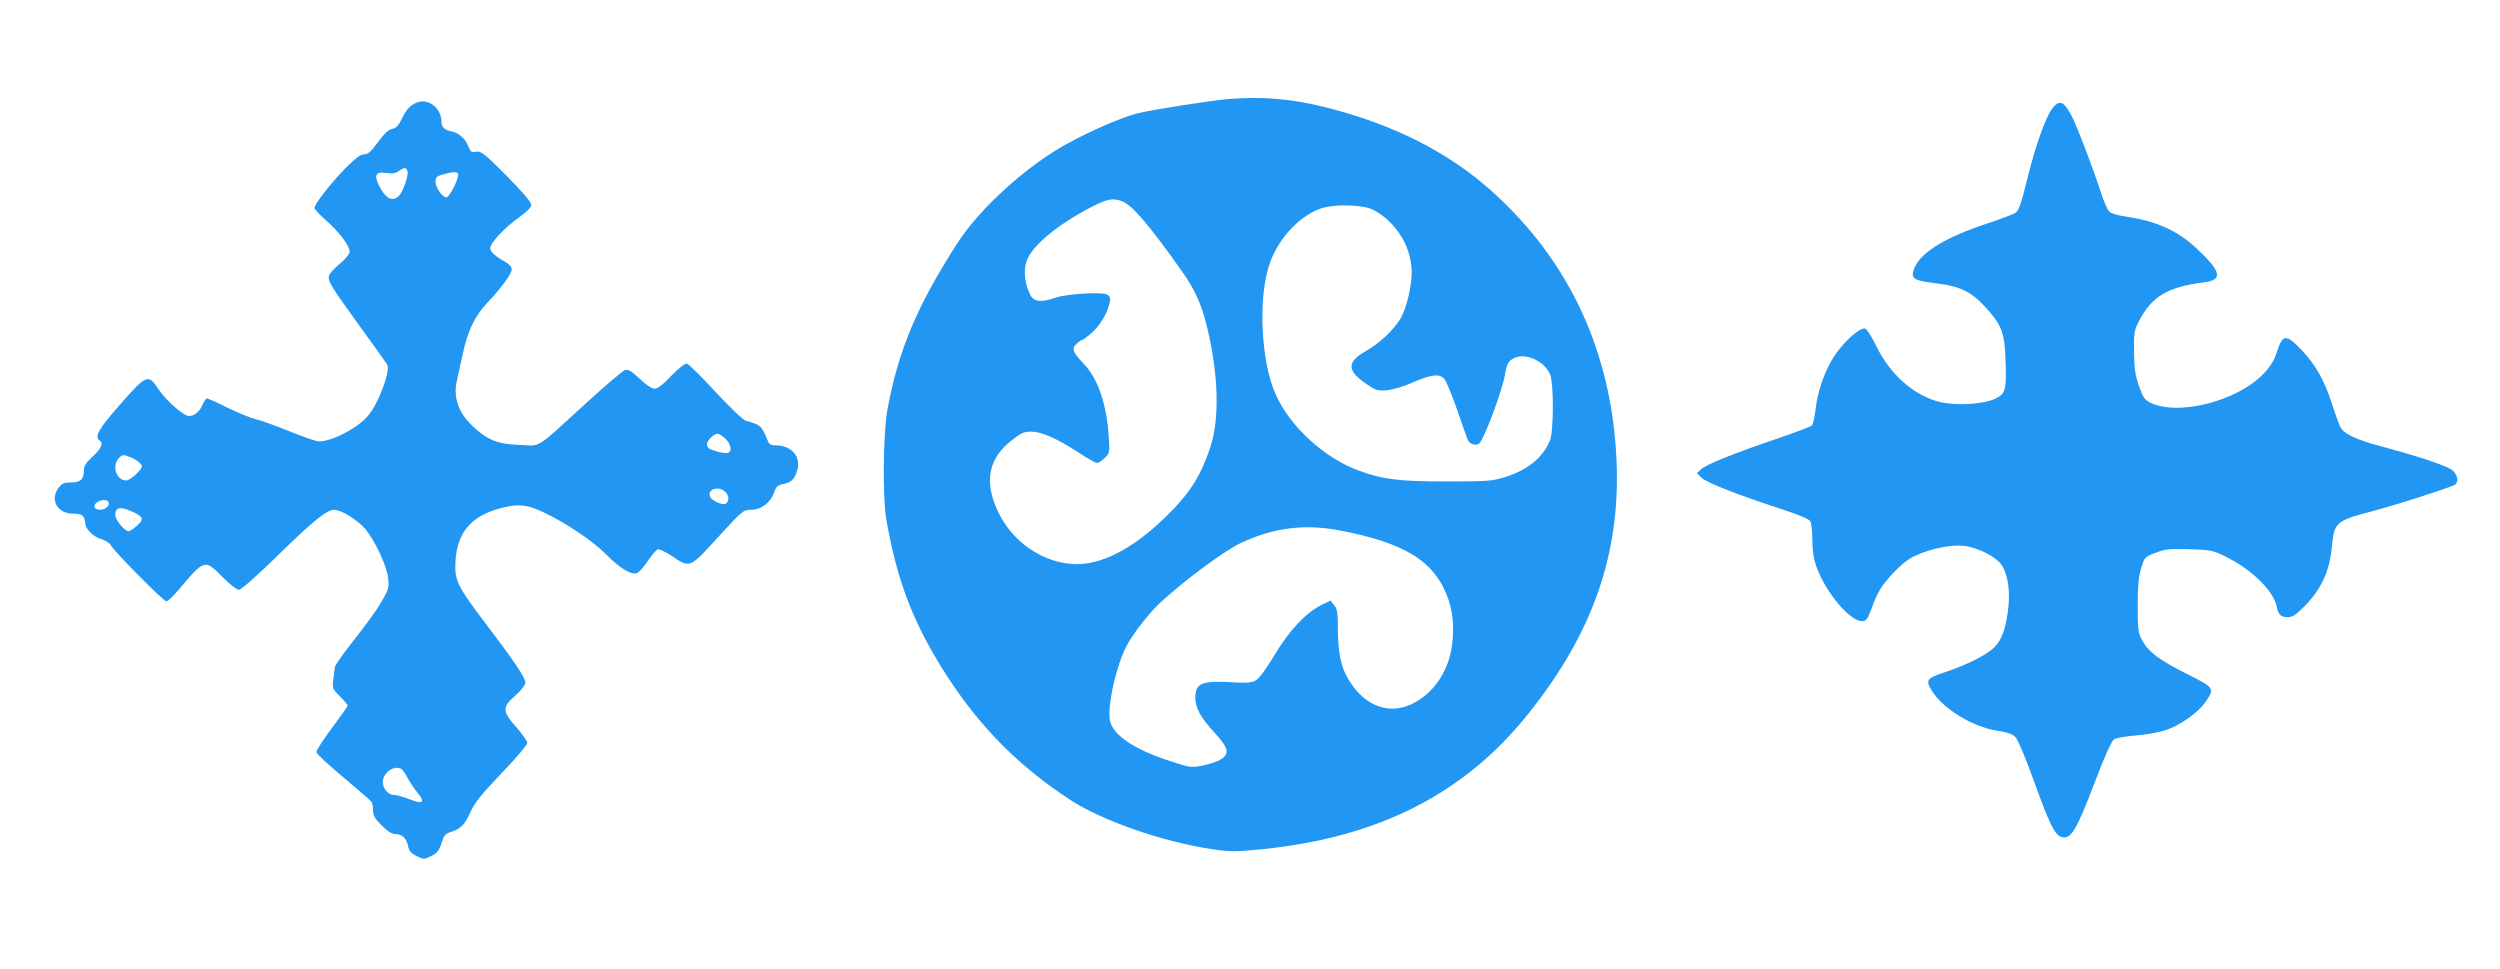
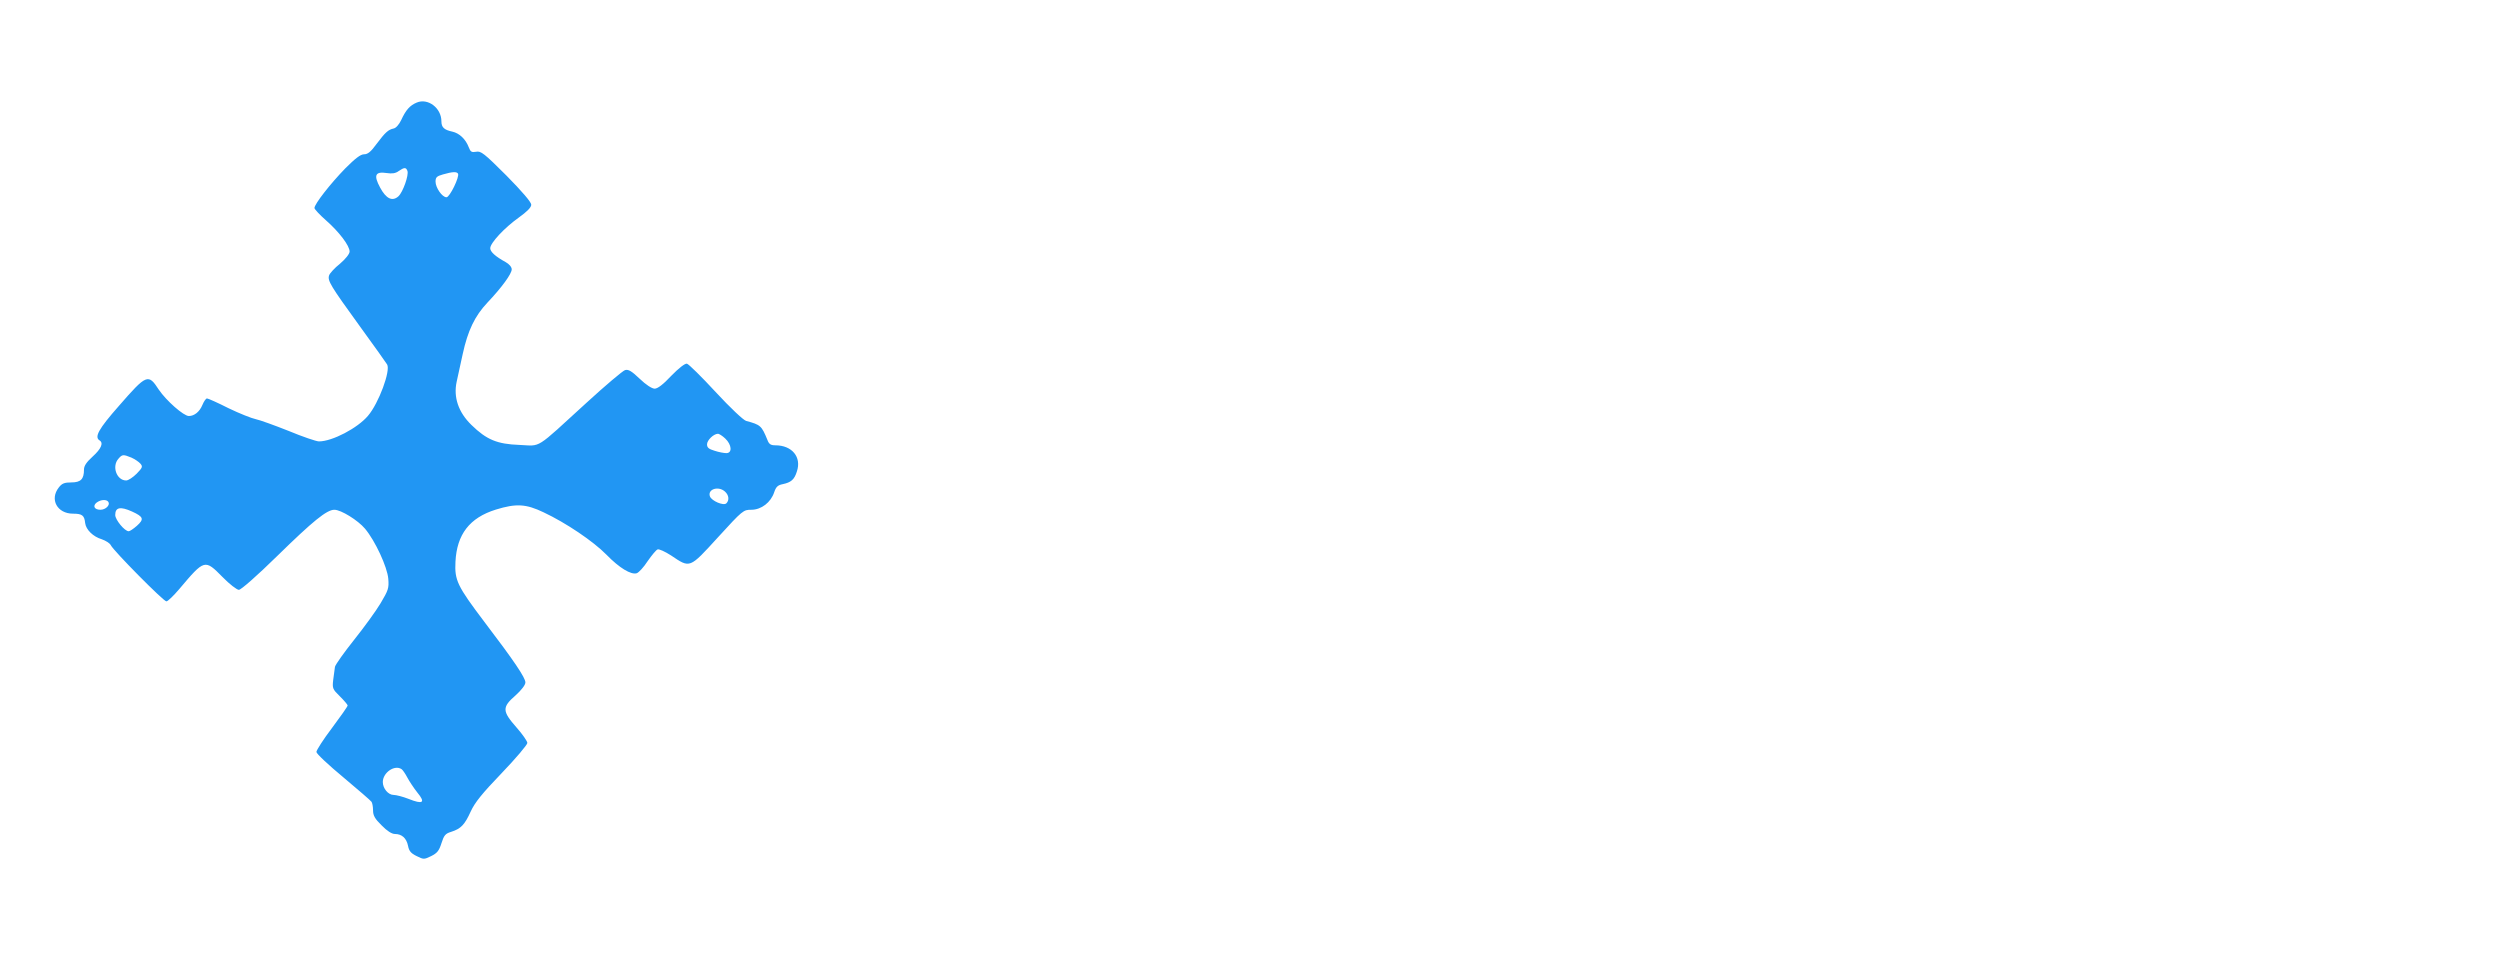
<svg xmlns="http://www.w3.org/2000/svg" version="1.0" width="1280pt" height="496pt" viewBox="0 0 1280 496" preserveAspectRatio="xMidYMid meet">
  <g transform="translate(0,496) scale(0.1,-0.1)" fill="#2196f3" stroke="none">
-     <path d="M6290 4453 c-86 -7 -395 -55 -465 -73 -82 -21 -235 -87 -358 -154 -208 -113 -448 -330 -564 -509 -207 -321 -304 -551 -360 -857 -21 -119 -25 -448 -5 -560 56 -322 142 -541 315 -808 170 -260 367 -458 626 -627 161 -106 471 -214 722 -252 99 -15 119 -15 270 0 588 61 1026 283 1351 689 331 412 474 818 455 1293 -23 558 -239 1027 -639 1386 -223 200 -504 342 -848 429 -174 44 -322 57 -500 43z m-546 -523 c53 -20 139 -120 314 -368 55 -78 93 -160 117 -256 64 -254 72 -489 20 -641 -43 -129 -92 -210 -179 -303 -193 -204 -378 -304 -535 -289 -174 16 -330 142 -391 315 -46 129 -18 230 84 313 53 42 67 49 106 49 53 0 130 -34 244 -108 43 -29 85 -52 93 -52 8 0 26 12 40 26 25 25 26 28 19 118 -11 160 -56 288 -125 361 -59 61 -66 80 -39 105 12 11 25 20 30 20 4 0 26 17 49 37 43 39 77 97 90 151 6 27 4 34 -14 44 -28 15 -209 3 -266 -17 -71 -25 -108 -20 -126 15 -28 55 -36 124 -19 173 26 77 154 184 328 275 81 43 115 50 160 32z m1286 -44 c110 -57 188 -174 197 -298 6 -76 -24 -208 -60 -265 -37 -58 -105 -121 -175 -161 -97 -56 -96 -99 1 -166 51 -35 60 -38 109 -34 29 3 86 19 127 38 99 43 140 48 165 21 10 -11 40 -82 66 -158 26 -76 51 -146 55 -155 10 -24 44 -33 60 -17 28 31 117 271 131 354 9 55 19 70 52 84 58 24 151 -20 178 -85 20 -47 19 -292 0 -339 -37 -89 -114 -151 -231 -188 -64 -20 -91 -22 -295 -22 -247 0 -328 10 -452 55 -178 65 -355 227 -428 394 -73 165 -89 482 -33 655 41 129 145 247 258 291 66 26 221 24 275 -4z m-175 -1641 c343 -65 493 -160 561 -354 26 -73 31 -171 14 -261 -24 -125 -101 -229 -207 -277 -125 -57 -254 2 -332 152 -28 55 -41 130 -41 240 0 76 -3 97 -19 116 l-19 24 -45 -22 c-80 -39 -166 -131 -241 -256 -40 -68 -79 -120 -95 -130 -23 -13 -46 -15 -128 -10 -149 9 -183 -6 -183 -78 0 -54 26 -101 99 -181 72 -78 78 -108 30 -137 -17 -11 -59 -24 -93 -31 -58 -11 -66 -10 -170 25 -176 57 -284 129 -302 201 -18 71 32 294 88 394 36 65 111 160 165 211 111 105 324 264 408 305 168 81 329 103 510 69z" />
    <path d="M2134 4435 c-36 -15 -56 -38 -80 -90 -11 -23 -27 -41 -39 -43 -27 -6 -42 -19 -87 -79 -29 -40 -45 -53 -64 -53 -18 0 -45 -21 -96 -72 -77 -79 -158 -183 -158 -203 0 -6 27 -35 60 -64 66 -58 120 -129 120 -159 0 -12 -21 -38 -49 -62 -28 -22 -53 -50 -56 -60 -9 -27 7 -53 157 -260 74 -102 137 -190 140 -196 19 -31 -43 -199 -98 -263 -53 -63 -183 -131 -251 -131 -13 0 -84 24 -156 54 -73 29 -148 56 -168 60 -20 4 -83 29 -139 56 -55 28 -105 50 -110 50 -6 0 -16 -15 -24 -34 -14 -34 -41 -56 -69 -56 -27 0 -116 79 -154 135 -54 83 -62 80 -204 -83 -105 -119 -127 -160 -99 -177 21 -13 8 -43 -35 -82 -32 -29 -45 -48 -45 -67 0 -49 -16 -66 -65 -66 -35 0 -48 -5 -64 -26 -48 -61 -8 -134 73 -134 47 0 58 -9 62 -48 4 -34 41 -70 85 -83 20 -7 41 -20 46 -30 13 -28 271 -289 285 -288 7 0 36 28 65 62 131 155 131 155 223 62 35 -36 73 -65 83 -65 11 0 93 72 196 173 184 180 254 237 293 237 34 0 121 -54 157 -97 52 -62 114 -196 119 -256 4 -49 0 -59 -39 -125 -23 -39 -85 -124 -136 -188 -51 -64 -95 -126 -98 -138 -2 -12 -6 -42 -9 -67 -5 -43 -3 -48 34 -84 22 -22 40 -43 40 -47 0 -5 -36 -56 -80 -115 -44 -58 -80 -114 -80 -123 0 -9 62 -67 138 -130 75 -63 140 -119 144 -125 4 -5 8 -25 8 -44 0 -26 9 -43 44 -77 27 -28 52 -44 68 -44 35 0 59 -21 67 -60 5 -27 15 -39 44 -53 36 -18 38 -18 75 0 30 15 40 27 52 65 13 41 20 50 50 59 50 16 69 36 100 104 21 46 58 92 159 197 72 75 131 145 131 154 0 9 -25 45 -56 80 -73 83 -74 103 -5 163 31 28 51 54 51 67 0 24 -57 109 -210 310 -139 184 -153 213 -148 308 7 140 72 225 207 267 104 32 154 29 244 -14 115 -54 254 -148 322 -217 66 -68 126 -104 155 -95 11 4 36 31 56 62 21 30 43 57 51 60 7 3 38 -11 69 -31 98 -66 93 -68 240 93 127 139 130 141 171 141 51 0 100 38 117 90 9 27 18 36 43 41 43 9 60 23 73 65 25 74 -25 134 -110 134 -24 0 -33 6 -41 28 -30 73 -35 77 -109 97 -14 4 -81 67 -156 148 -72 78 -138 143 -147 145 -10 2 -42 -23 -80 -62 -41 -44 -70 -66 -85 -66 -14 0 -45 20 -77 51 -42 40 -58 49 -75 44 -12 -4 -101 -79 -198 -168 -266 -243 -229 -220 -342 -215 -115 4 -169 27 -246 102 -67 65 -93 142 -76 221 6 28 20 91 31 142 26 120 62 195 126 263 74 78 125 148 125 171 0 12 -13 27 -31 37 -53 29 -79 53 -79 71 0 27 73 105 146 157 43 31 64 52 64 66 0 13 -47 68 -127 149 -114 114 -131 127 -155 122 -23 -4 -29 -1 -38 23 -16 42 -48 72 -84 80 -42 9 -56 22 -56 53 0 68 -69 120 -126 96z m-48 -350 c8 -21 -23 -109 -46 -130 -31 -28 -63 -13 -94 45 -34 63 -25 83 34 74 27 -4 45 -2 61 10 29 20 38 20 45 1z m259 -14 c9 -15 -42 -121 -59 -121 -22 0 -56 49 -56 80 0 22 6 28 38 37 49 14 70 15 77 4z m1368 -1356 c34 -32 37 -75 6 -75 -12 0 -39 5 -60 12 -30 9 -39 16 -39 33 0 21 33 53 55 54 6 1 23 -10 38 -24z m-3040 -98 c18 -8 38 -22 46 -31 13 -15 10 -21 -19 -51 -19 -19 -43 -35 -54 -35 -49 0 -75 73 -39 112 19 22 24 22 66 5z m3039 -174 c20 -18 23 -44 7 -60 -14 -14 -75 12 -84 35 -14 37 43 56 77 25z m-3157 -53 c10 -16 -14 -40 -41 -40 -31 0 -41 20 -19 37 22 16 51 17 60 3z m121 -49 c59 -27 63 -39 25 -73 -17 -15 -36 -28 -42 -28 -21 0 -69 59 -69 83 0 40 26 45 86 18z m1380 -1319 c6 -4 19 -23 29 -42 10 -19 33 -54 52 -78 43 -52 29 -62 -46 -32 -28 11 -63 20 -76 20 -27 0 -55 33 -55 66 0 48 60 90 96 66z" />
-     <path d="M10516 4415 c-37 -40 -90 -184 -135 -366 -31 -127 -45 -167 -61 -178 -12 -8 -72 -31 -133 -51 -244 -80 -369 -161 -392 -252 -9 -36 13 -46 120 -59 116 -13 177 -42 246 -117 86 -92 103 -135 107 -270 6 -162 1 -179 -56 -205 -63 -28 -204 -35 -285 -14 -132 35 -250 141 -321 286 -23 48 -48 87 -57 89 -27 5 -101 -60 -152 -133 -53 -78 -91 -184 -102 -287 -4 -37 -13 -72 -20 -78 -6 -5 -86 -35 -176 -66 -219 -74 -363 -132 -389 -156 l-22 -21 24 -23 c25 -25 189 -89 410 -161 87 -28 141 -51 147 -62 5 -9 10 -49 10 -89 0 -39 5 -91 12 -114 35 -133 173 -308 242 -308 22 0 28 8 47 58 33 91 51 121 113 188 38 41 78 73 114 89 76 36 186 58 250 50 73 -9 167 -58 193 -100 33 -53 44 -142 30 -238 -14 -96 -31 -141 -68 -180 -35 -38 -145 -93 -252 -128 -95 -31 -103 -41 -70 -94 58 -94 206 -185 334 -206 55 -8 81 -18 96 -34 12 -13 52 -108 89 -211 84 -234 112 -291 147 -300 47 -12 74 32 165 270 56 147 90 223 104 231 11 7 59 15 106 19 48 3 116 15 152 26 75 23 171 90 210 147 47 70 46 71 -97 143 -144 73 -196 112 -229 173 -20 38 -22 56 -22 177 0 100 5 150 18 192 17 55 18 57 75 78 49 19 73 21 172 18 105 -3 121 -6 181 -36 134 -64 247 -174 265 -255 9 -45 22 -57 57 -57 25 0 43 12 90 60 83 86 125 177 136 300 12 126 20 134 209 183 115 31 328 98 415 132 30 12 22 60 -15 83 -39 23 -179 69 -343 113 -144 38 -206 67 -224 106 -7 15 -26 68 -42 117 -40 123 -84 199 -154 273 -83 86 -98 84 -130 -17 -36 -114 -183 -217 -371 -261 -110 -25 -210 -22 -272 8 -32 16 -40 27 -61 88 -19 55 -24 92 -25 175 -1 96 1 109 26 157 67 127 146 174 336 198 96 13 85 56 -47 178 -96 88 -204 136 -356 158 -42 6 -76 16 -86 27 -9 9 -27 49 -39 87 -40 123 -121 338 -151 397 -38 75 -61 88 -93 53z" />
  </g>
</svg>